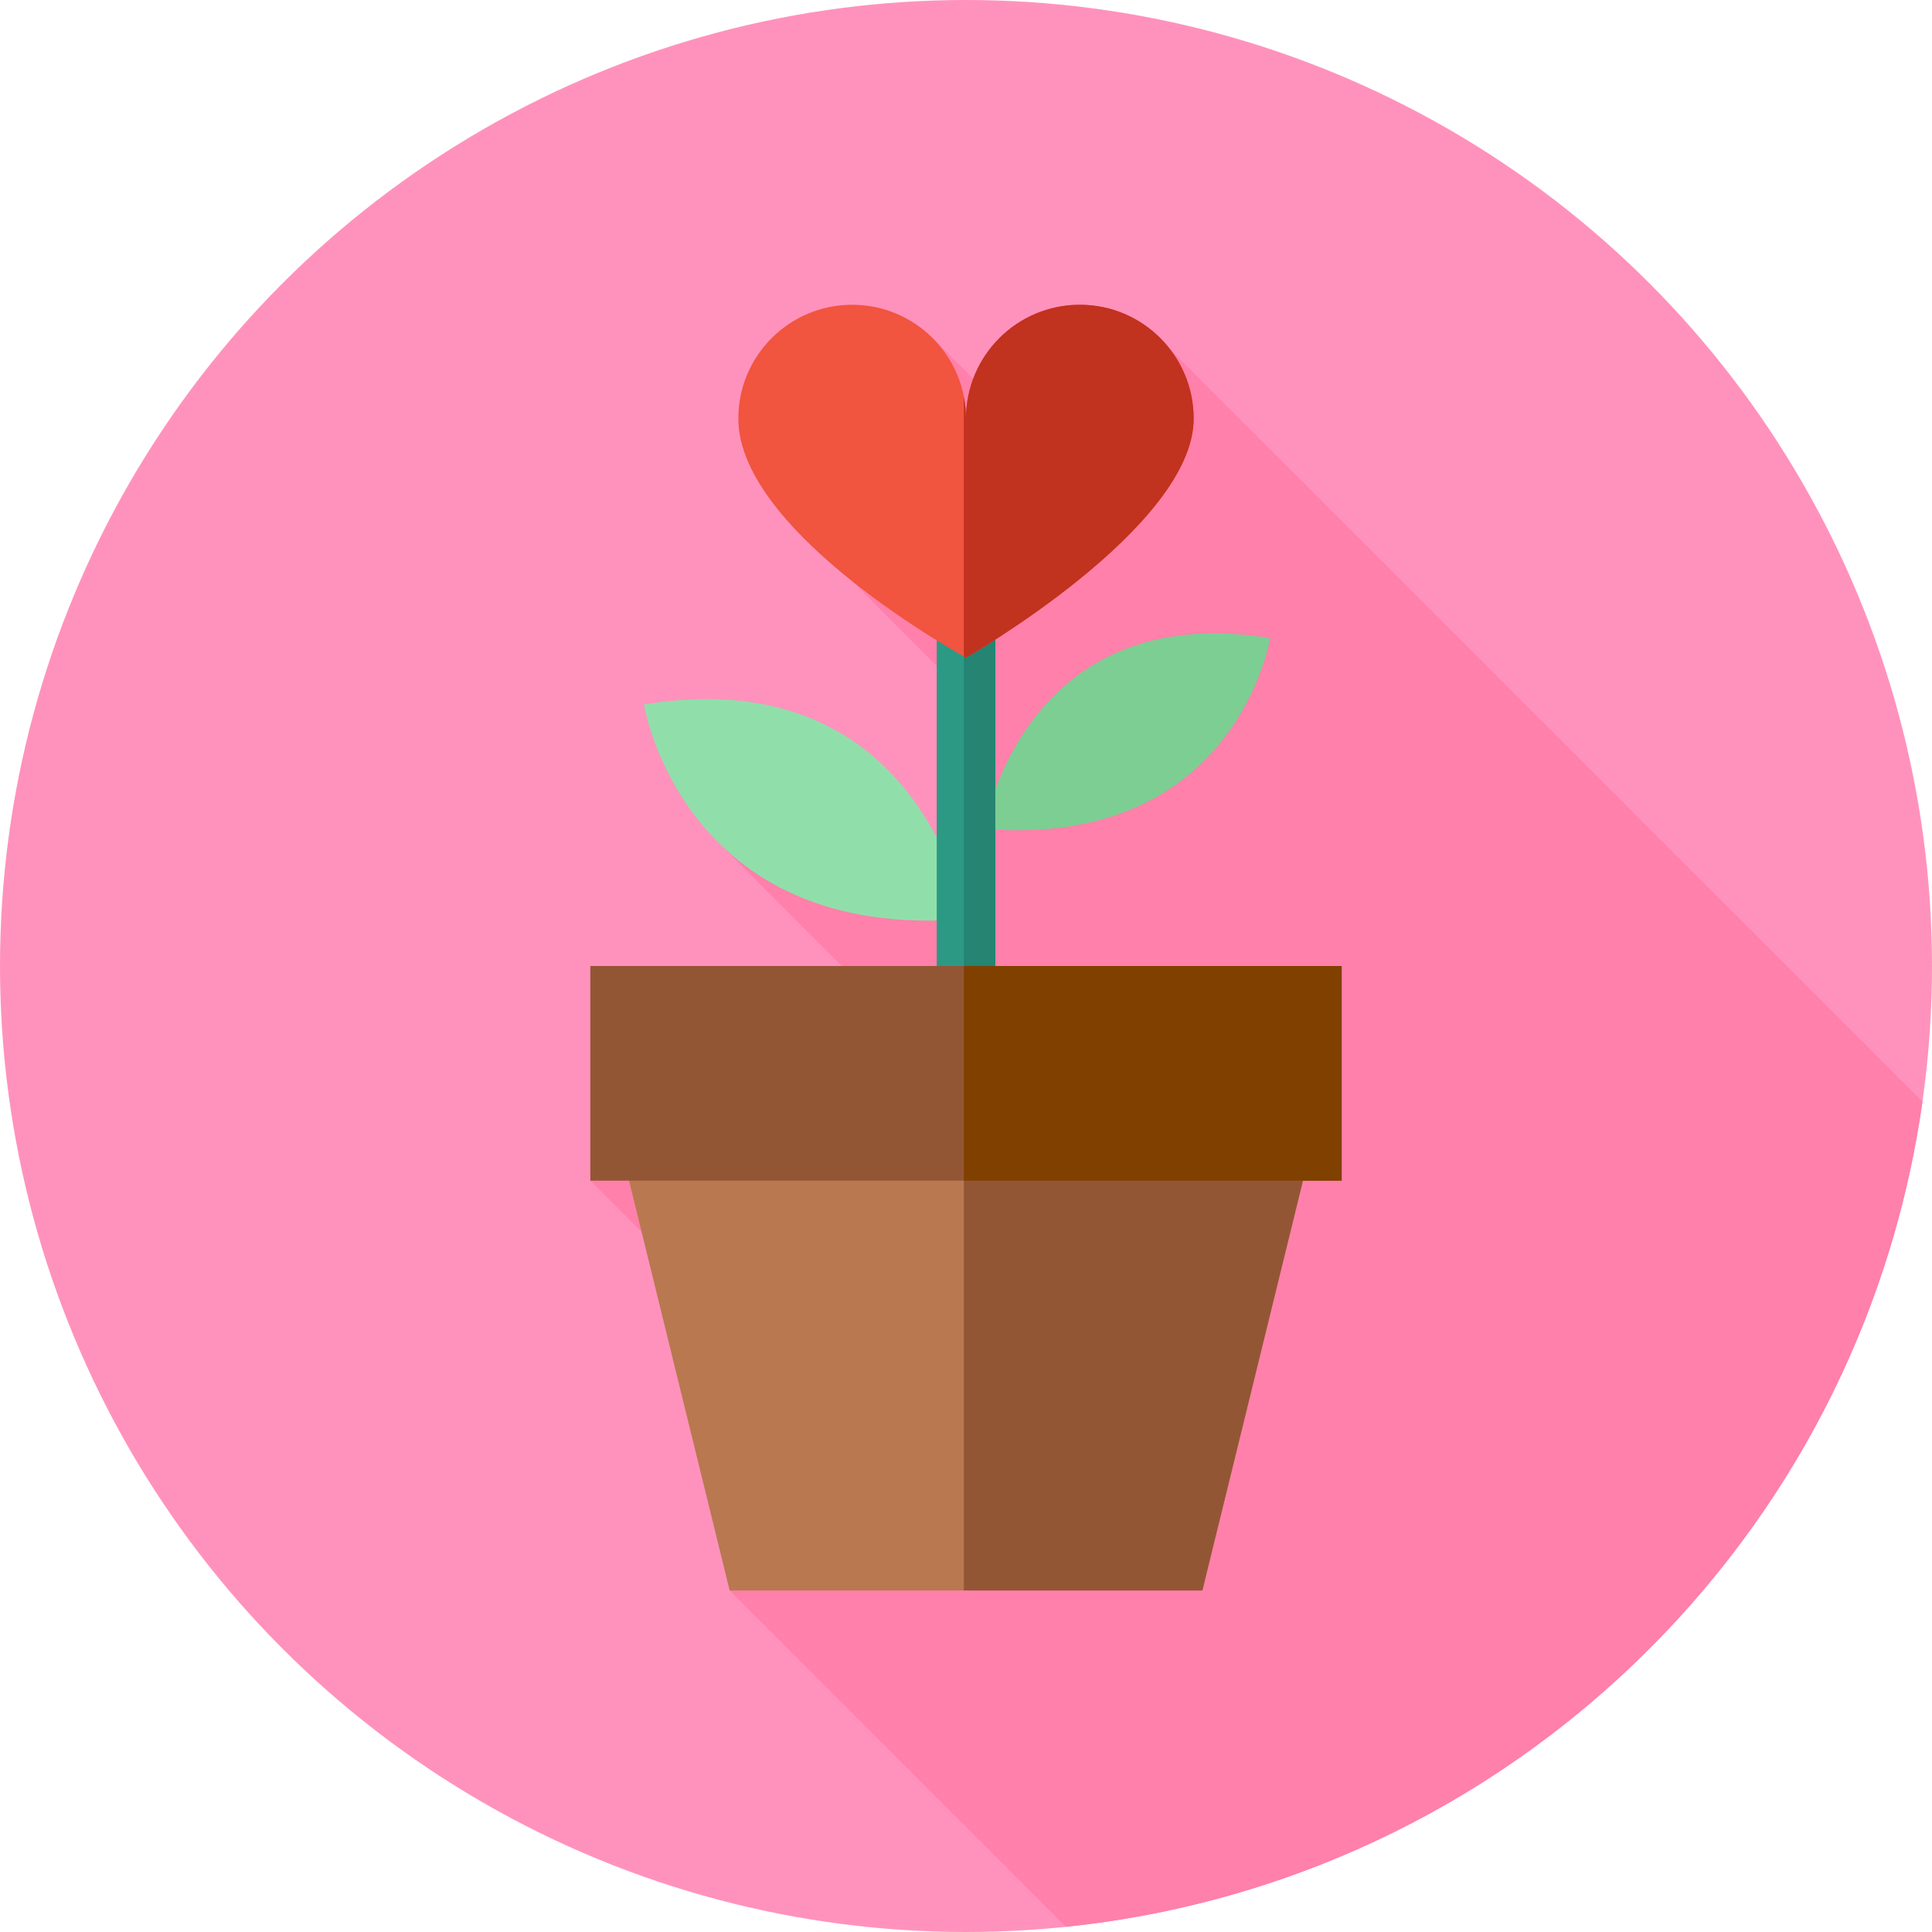
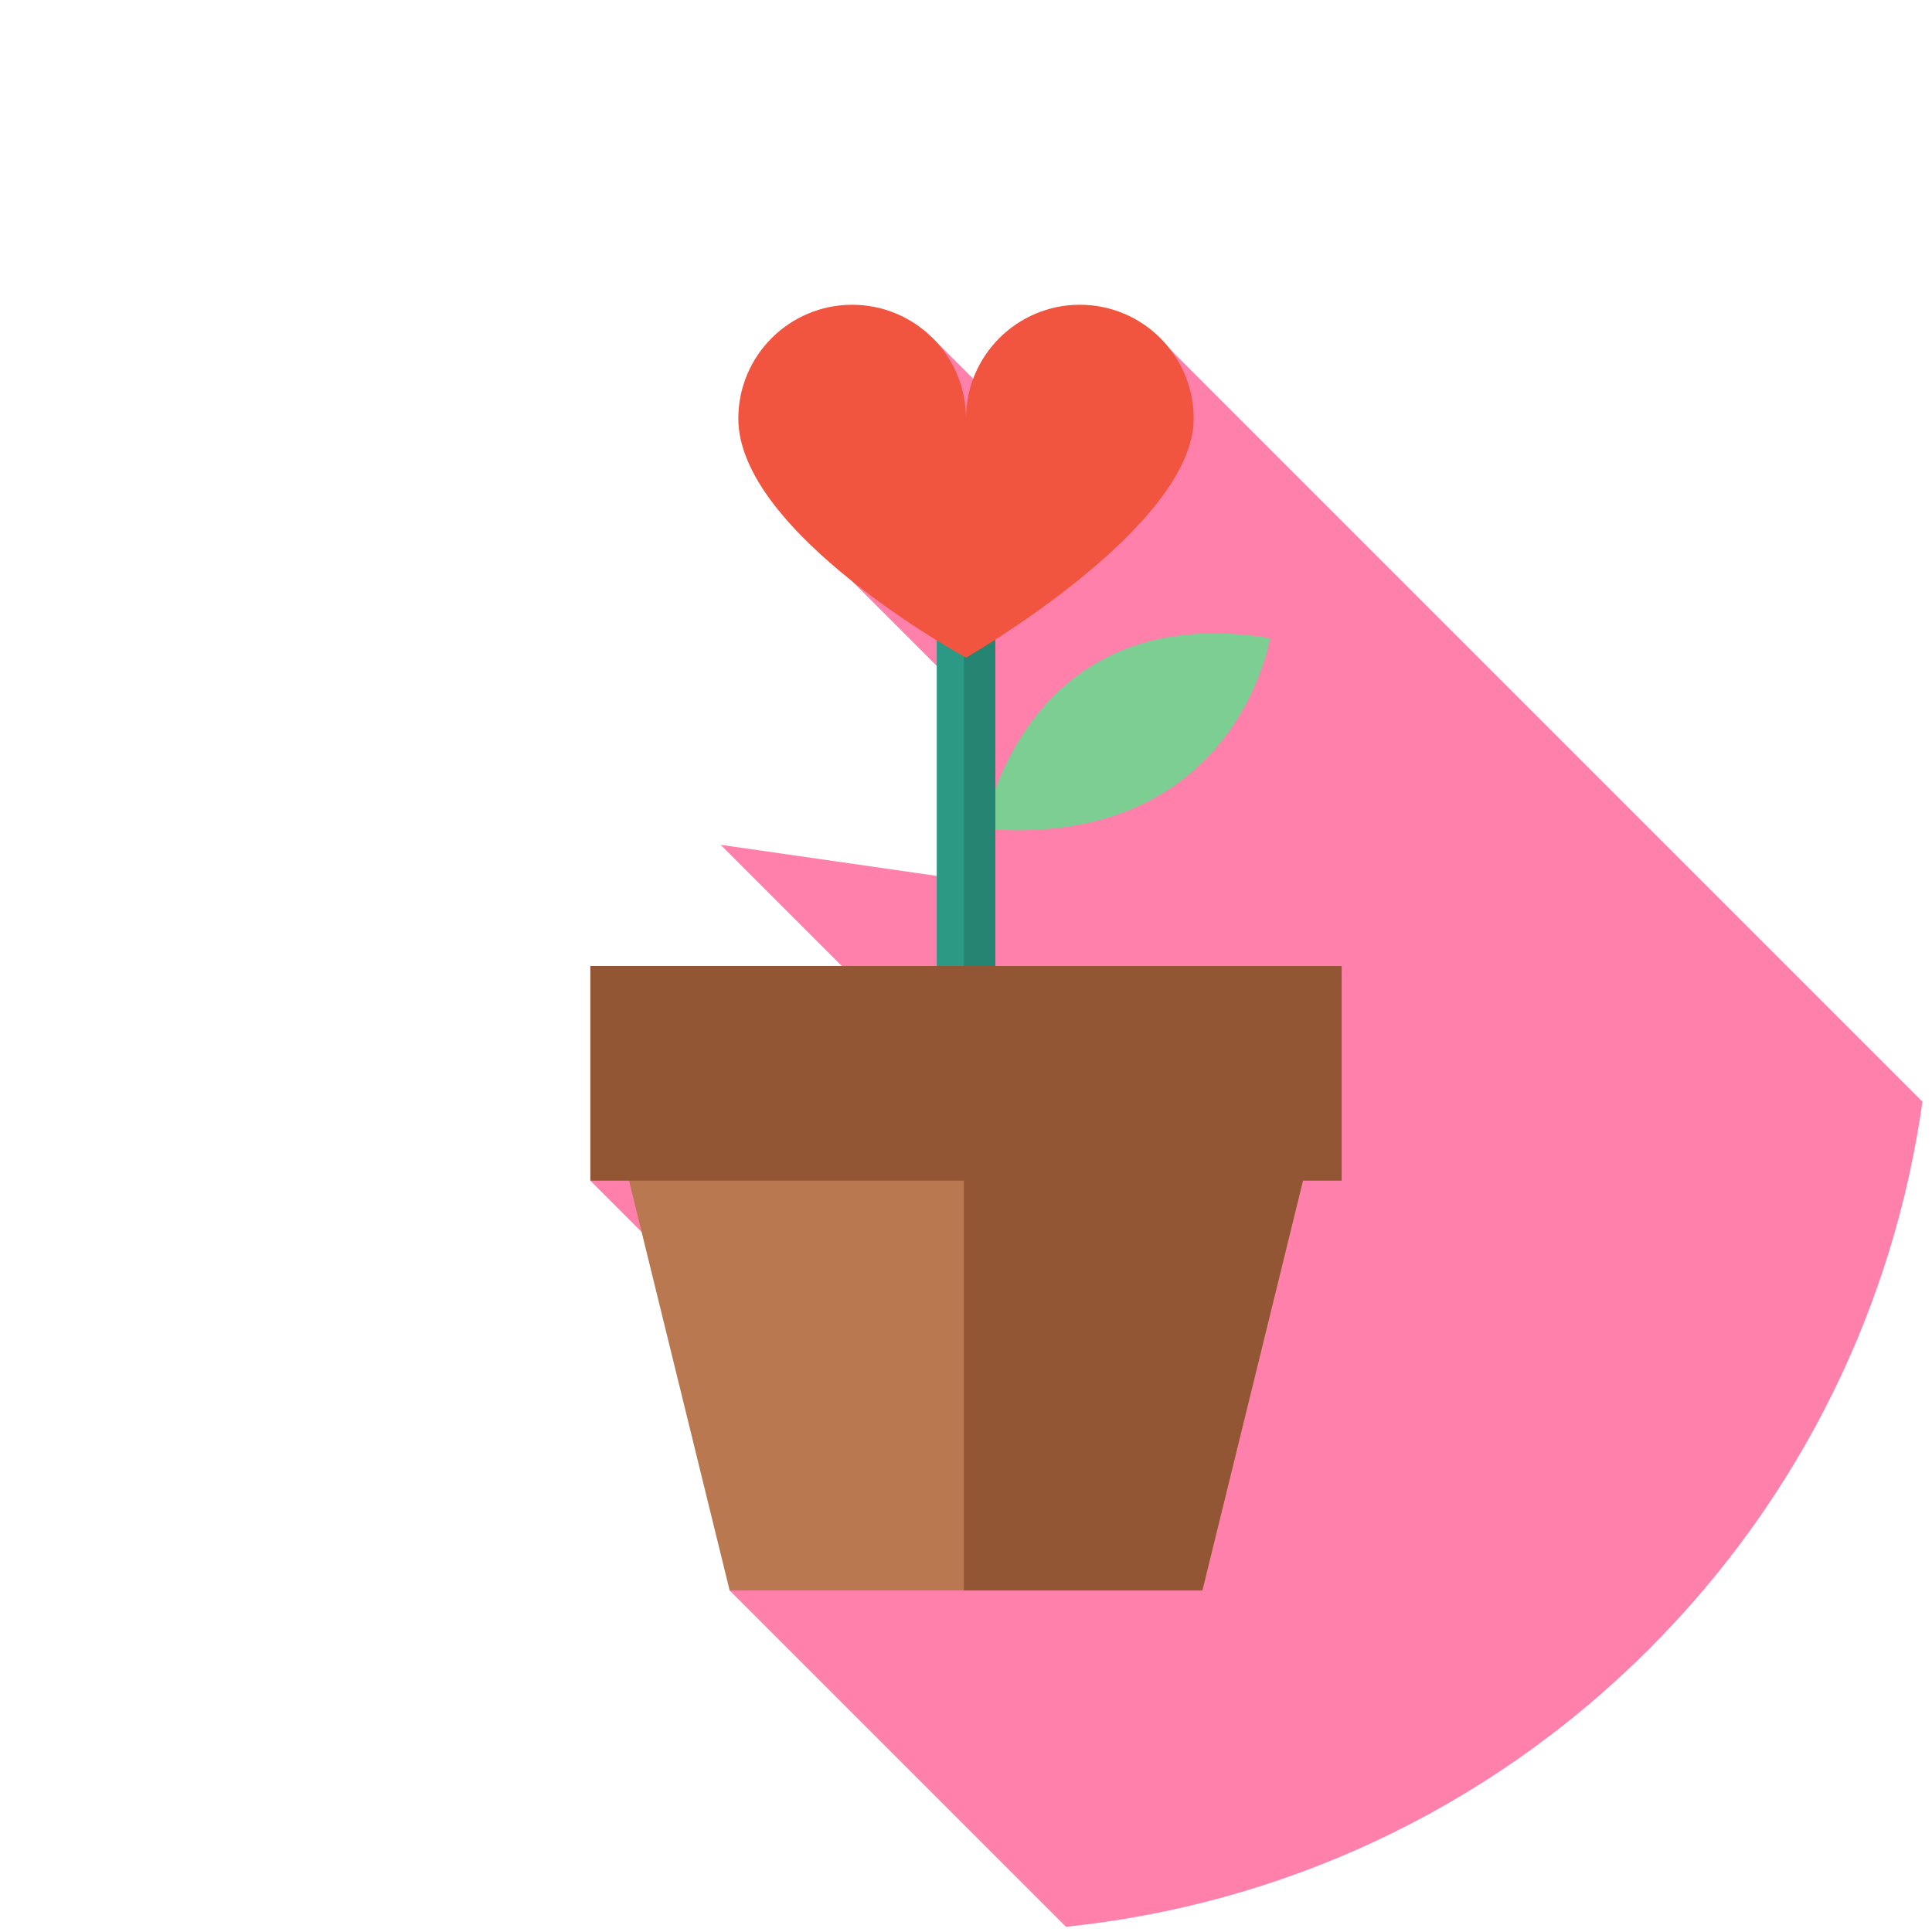
<svg xmlns="http://www.w3.org/2000/svg" version="1.1" id="Layer_1" viewBox="0 0 512 512" xml:space="preserve">
-   <circle style="fill:#FF92BC;" cx="256" cy="256" r="256" />
  <path style="fill:#FF80AA;" d="M282.488,510.617c56.429-5.835,111.29-30.358,154.531-73.599  c40.82-40.82,64.964-91.996,72.451-145.07L310.12,92.6l-33.397,26.576l-29.882-29.884l-21.058,64.705l31.366,31.366v48.04  l-66.158-9.519l66.158,66.158l-100.705,22.847l86.525,86.525l-49.604,22.081L282.488,510.617z" />
-   <path style="fill:#90DFAA;" d="M256,243.576c0,0-11.493-68.956-85.333-56.889C170.667,186.687,180.722,249.609,256,243.576z" />
  <path style="fill:#7CCE93;" d="M260.741,219.672c0,0,10.216-61.295,75.852-50.567C336.593,169.105,327.654,225.035,260.741,219.672z  " />
  <rect x="248.242" y="142.222" style="fill:#2C9984;" width="15.515" height="170.667" />
  <rect x="255.431" y="142.222" style="fill:#258472;" width="8.332" height="170.667" />
  <path style="fill:#F1543F;" d="M195.663,110.933c0-16.662,13.507-30.168,30.168-30.168c16.662,0,30.168,13.507,30.168,30.168  c0-16.662,13.507-30.168,30.168-30.168c16.662,0,30.168,13.507,30.168,30.168c0,28.848-60.337,63.354-60.337,63.354  S195.663,141.407,195.663,110.933z" />
-   <path style="fill:#C1321F;" d="M286.168,80.765c-16.662,0-30.168,13.507-30.168,30.168c0-1.995-0.205-3.939-0.574-5.825v68.86  c0.359,0.2,0.574,0.319,0.574,0.319s60.337-34.506,60.337-63.354C316.337,94.272,302.83,80.765,286.168,80.765z" />
  <polygon style="fill:#B97850;" points="318.635,421.495 193.365,421.495 162.047,293.926 349.953,293.926 " />
  <g>
    <polygon style="fill:#935635;" points="349.953,293.926 255.426,293.926 255.426,421.495 318.635,421.495  " />
    <rect x="156.444" y="256" style="fill:#935635;" width="199.111" height="56.889" />
  </g>
-   <rect x="255.431" y="256" style="fill:#804000;" width="100.124" height="56.889" />
</svg>